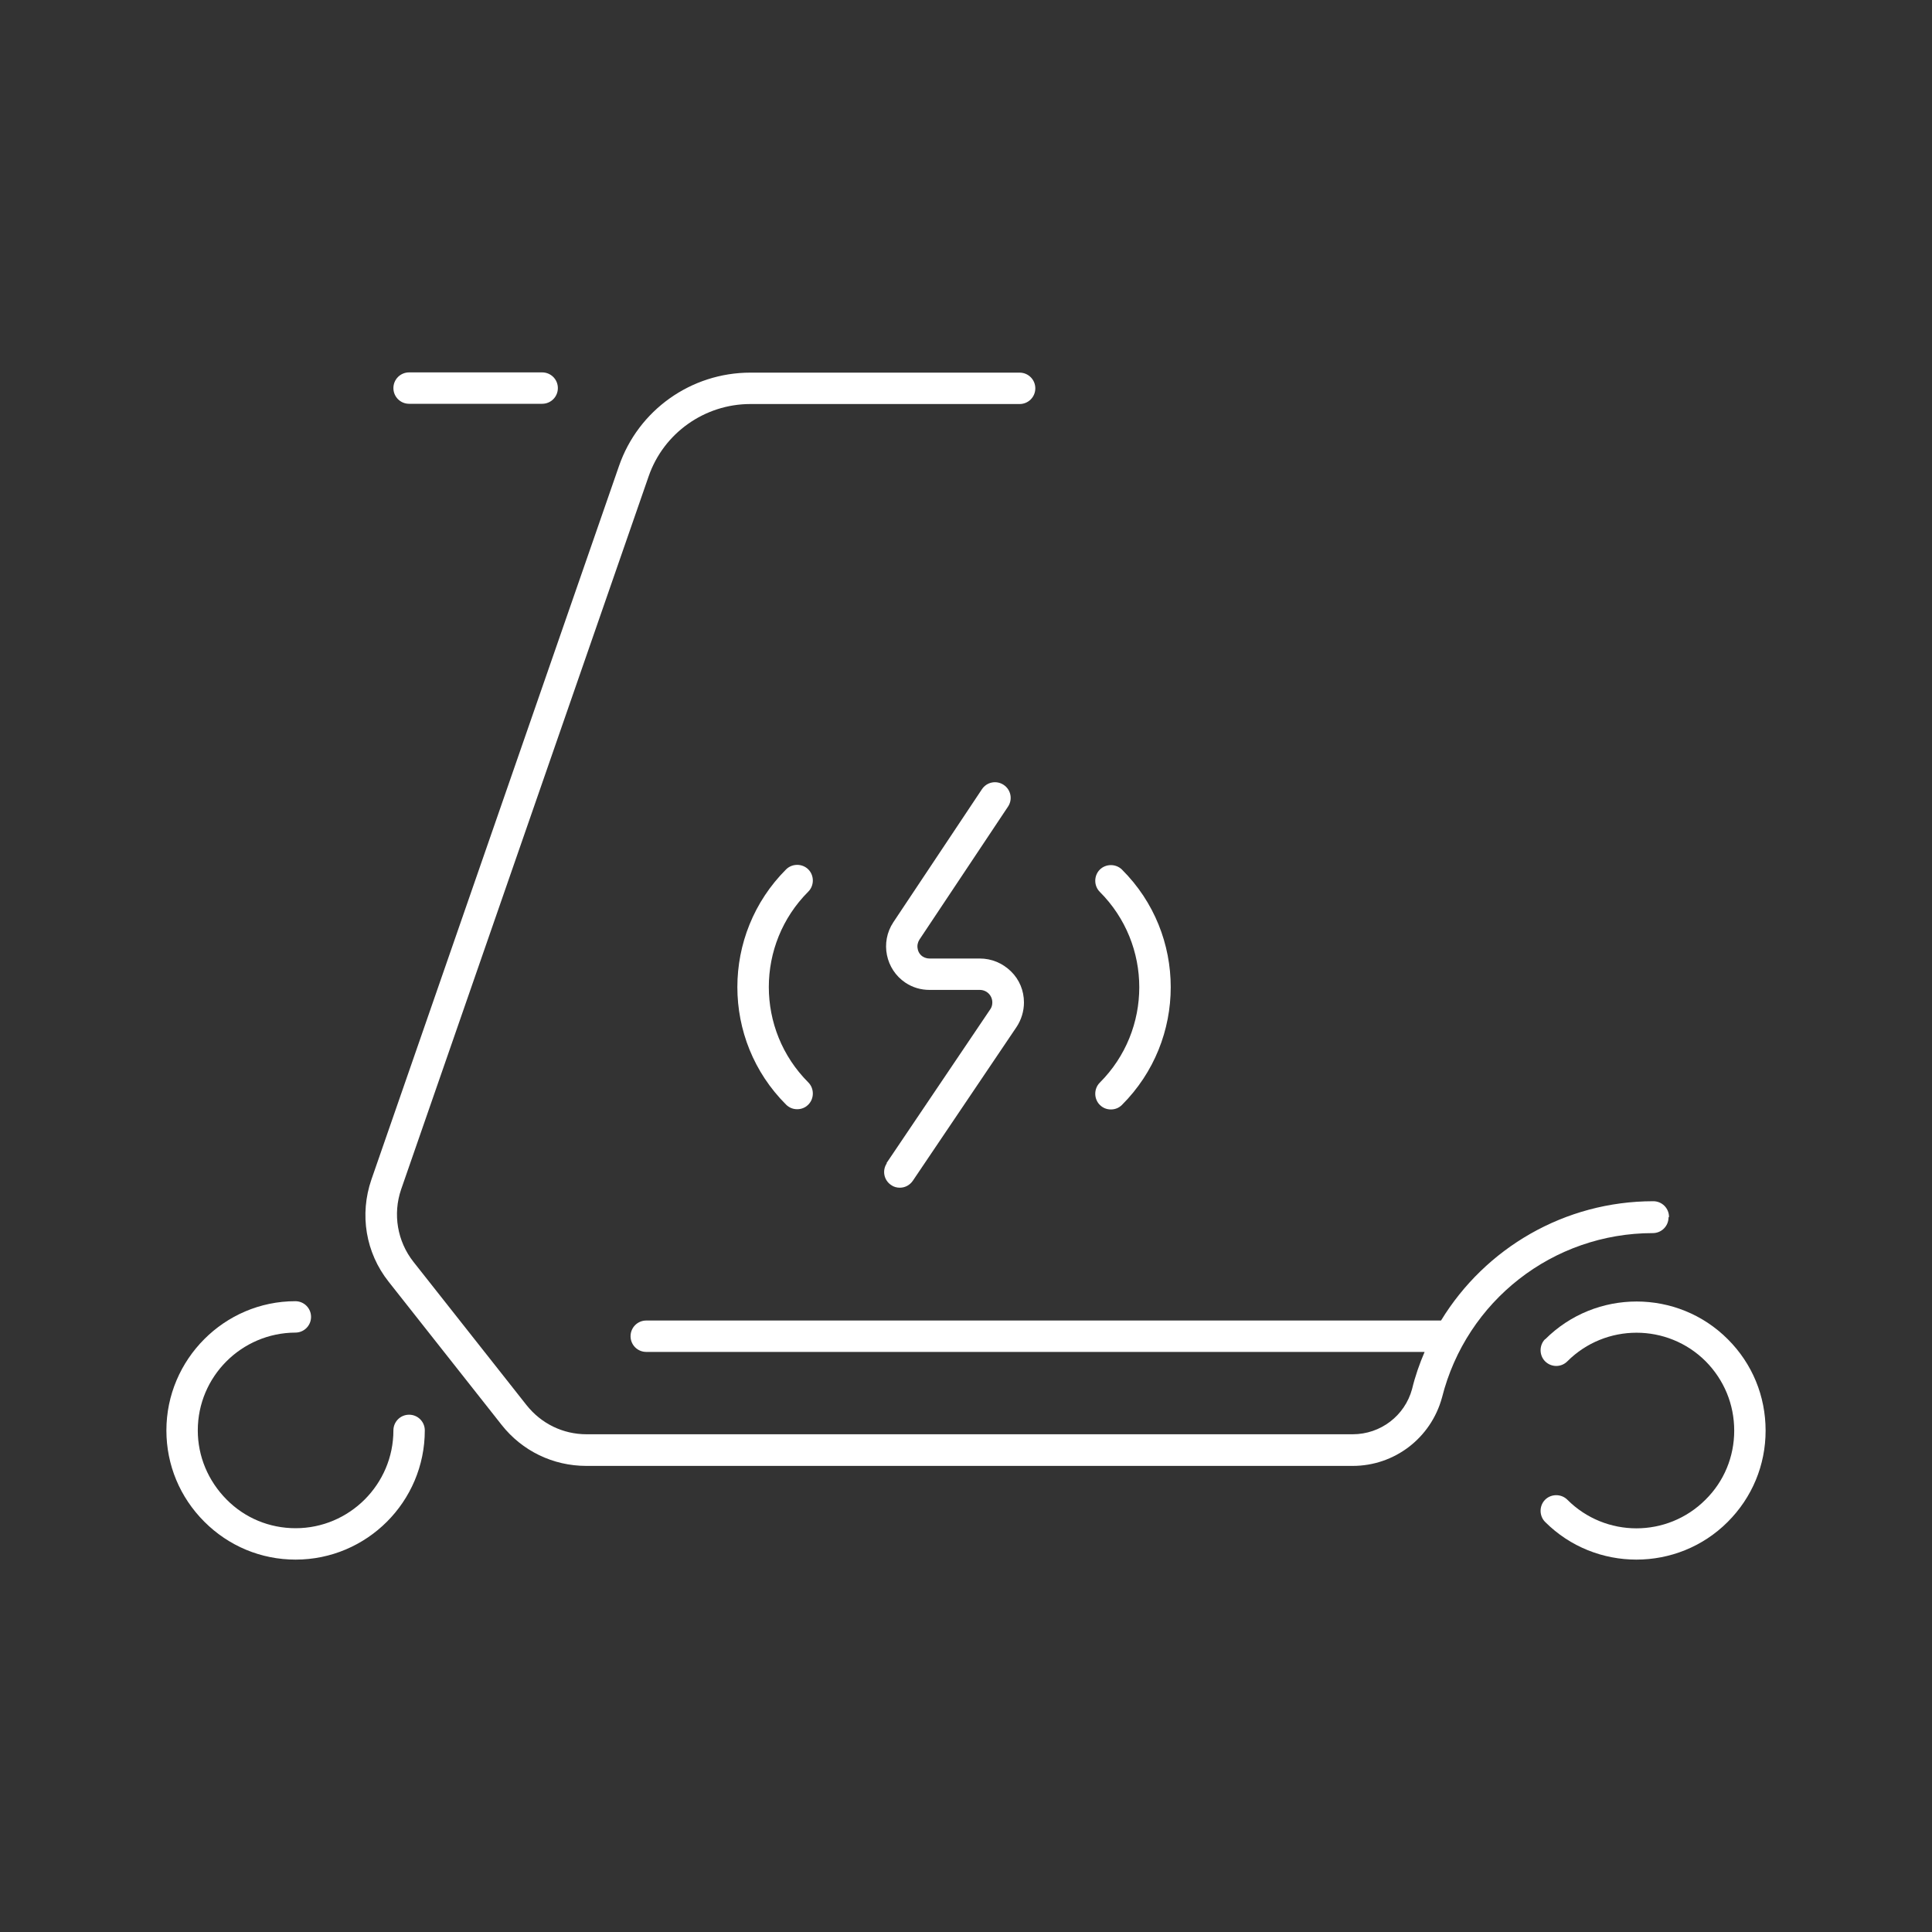
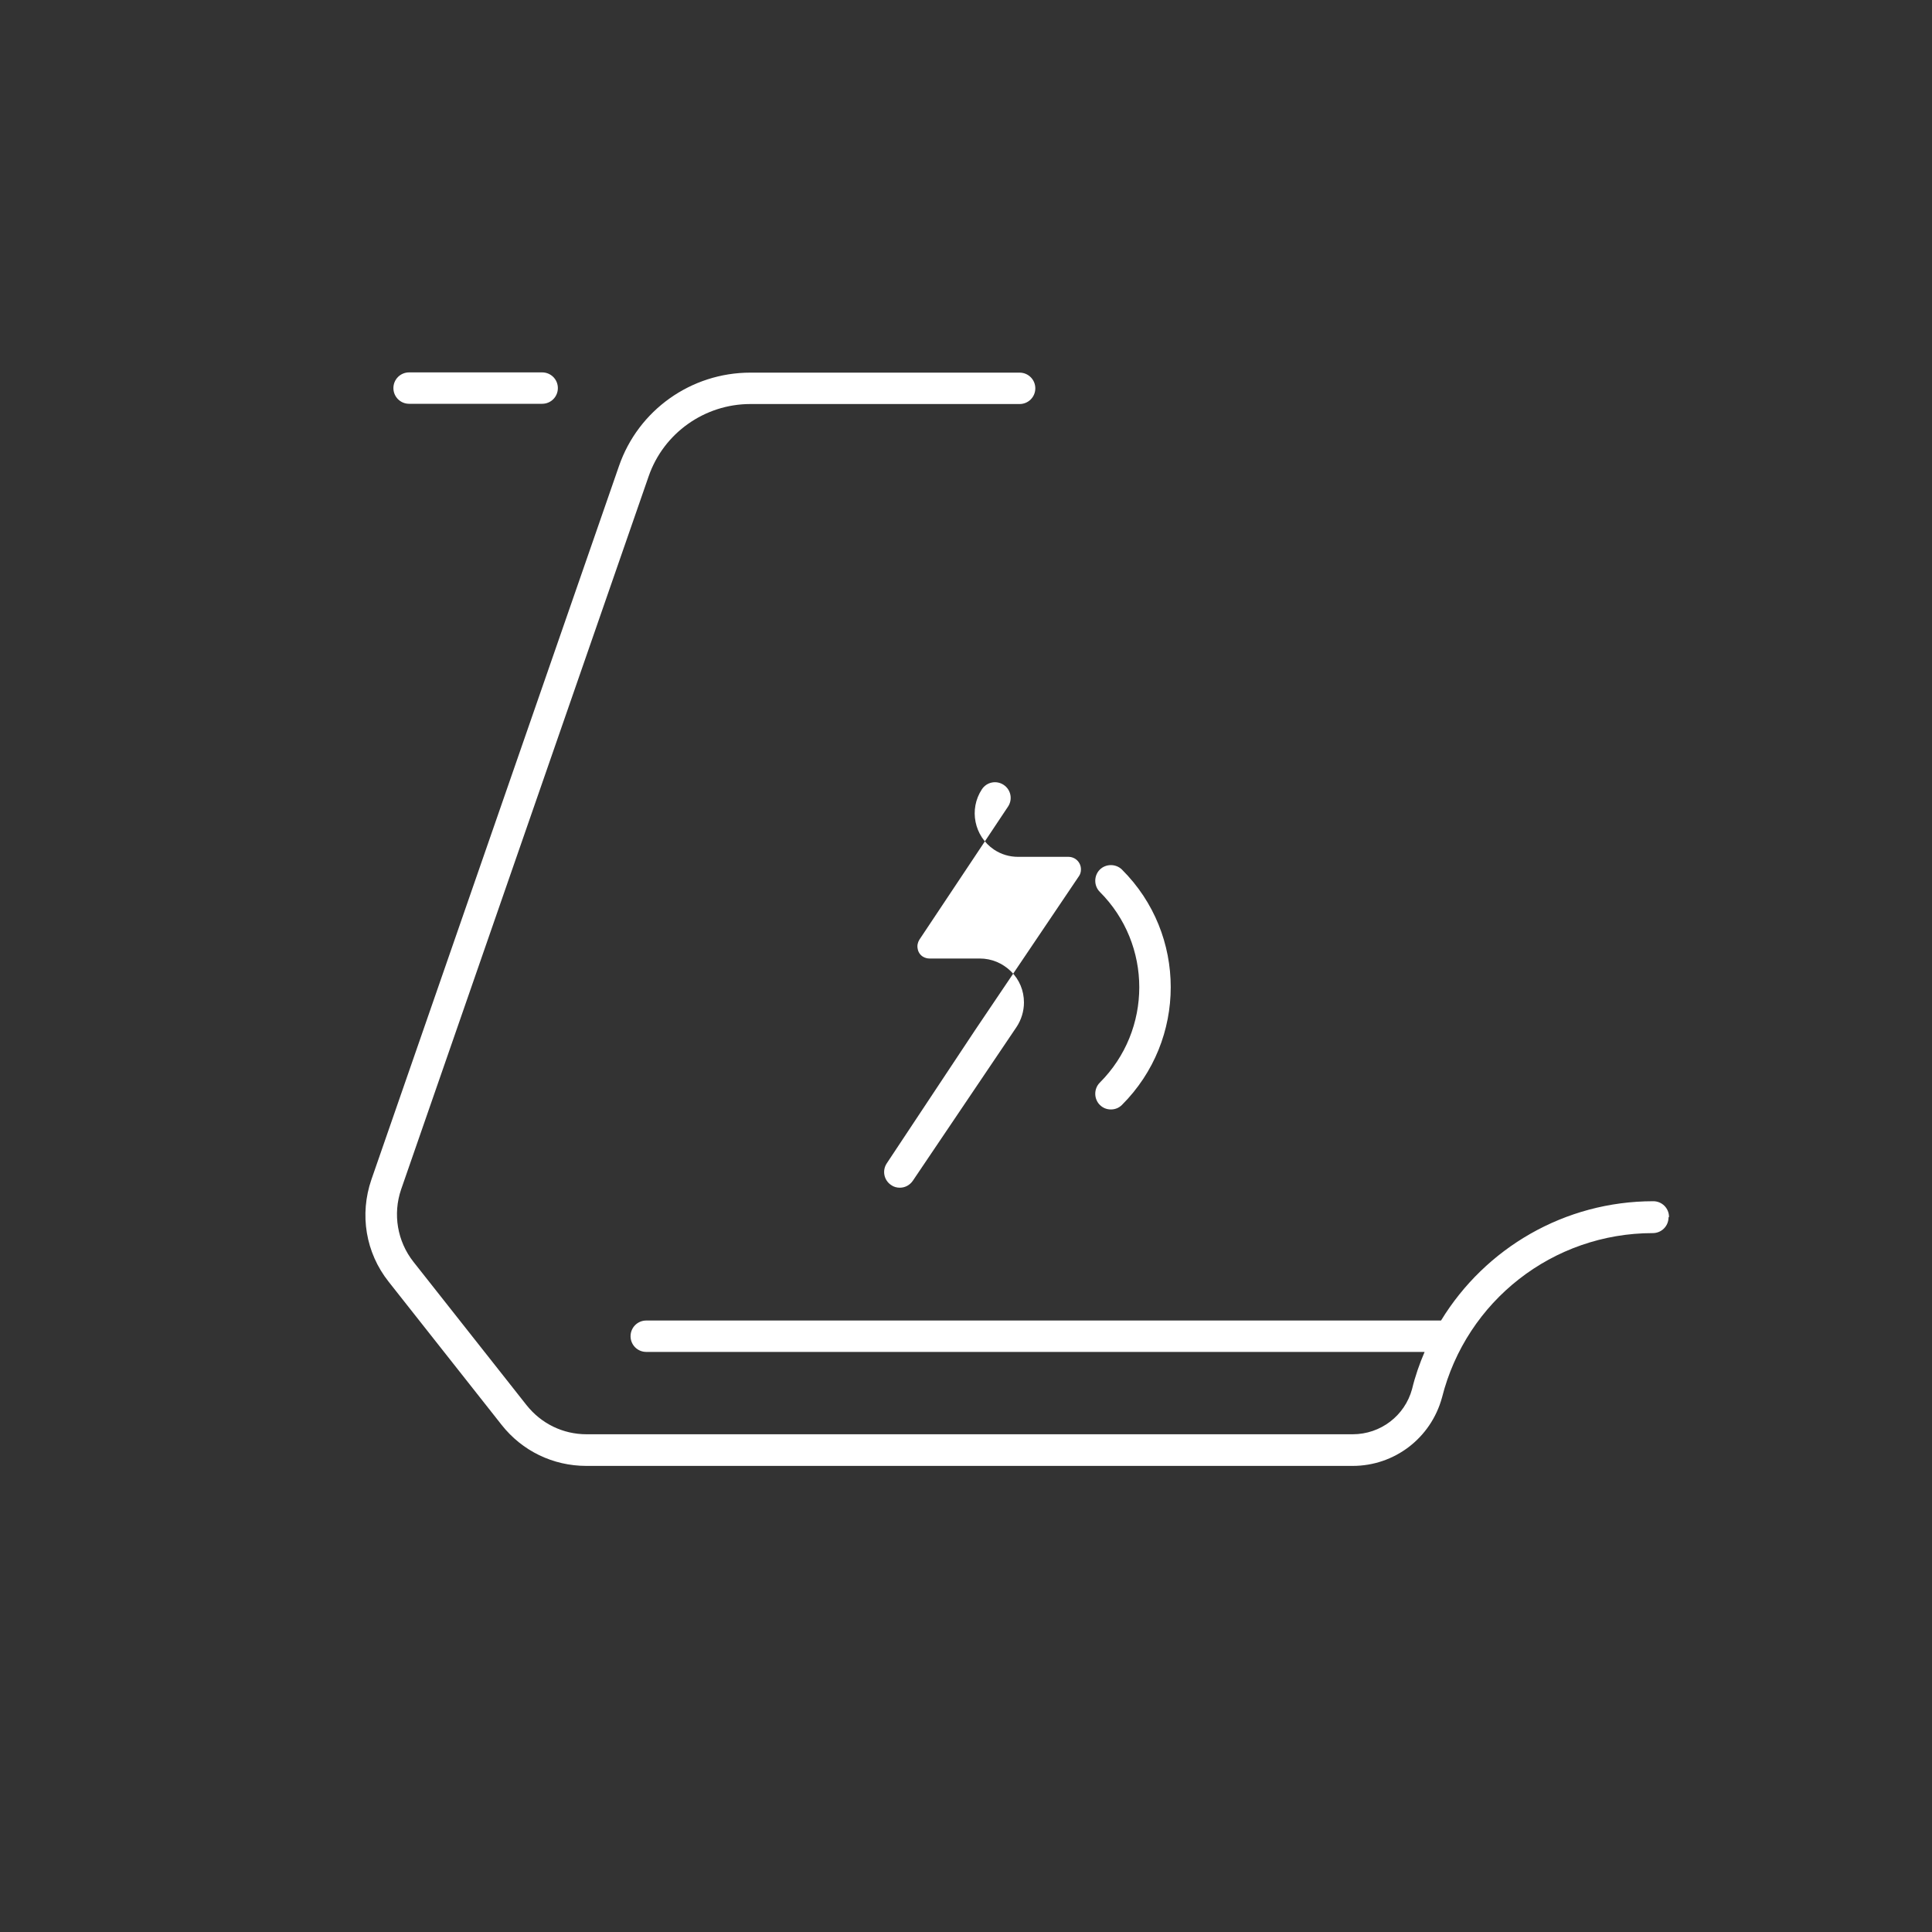
<svg xmlns="http://www.w3.org/2000/svg" id="Layer_1" data-name="Layer 1" viewBox="0 0 80 80">
  <rect x="0" y="0" width="80" height="80" fill="#333333" stroke="none" />
-   <path d="M63.98,55.45c-.25,.25-.25,.67,0,.92s.66,.26,.92,0c1.58-1.58,4.15-1.58,5.73,0,.76,.77,1.18,1.78,1.18,2.87,0,1.08-.42,2.1-1.19,2.86-1.58,1.58-4.14,1.58-5.72,0-.25-.25-.67-.25-.92,0s-.25,.67,0,.92c1.04,1.04,2.41,1.56,3.78,1.56s2.74-.52,3.78-1.56c1.01-1.01,1.57-2.35,1.57-3.78,0-1.43-.55-2.77-1.56-3.78-2.08-2.09-5.48-2.09-7.57,0Z" fill="#fff" />
-   <path d="M16.94,58.58c-.36,0-.65,.29-.65,.65,0,2.23-1.82,4.05-4.05,4.05-1.08,0-2.1-.42-2.86-1.19s-1.19-1.78-1.19-2.86c0-2.23,1.81-4.04,4.04-4.05,.36,0,.65-.29,.65-.65,0-.36-.29-.65-.65-.65h0c-2.94,0-5.34,2.41-5.34,5.35,0,1.43,.56,2.77,1.57,3.78s2.35,1.57,3.78,1.57c2.95,0,5.35-2.4,5.35-5.35,0-.36-.29-.65-.65-.65Z" fill="#fff" />
  <path d="M16.94,16.72h5.51c.36,0,.65-.29,.65-.65s-.29-.65-.65-.65h-5.51c-.36,0-.65,.29-.65,.65s.29,.65,.65,.65Z" fill="#fff" />
-   <path d="M36.72,48.17c-.2,.3-.12,.7,.18,.9,.11,.08,.24,.11,.36,.11,.21,0,.41-.1,.54-.29l4.29-6.36c.2-.3,.31-.66,.31-1.02,0-.49-.19-.95-.54-1.29s-.8-.53-1.29-.53h-2.08c-.1,0-.2-.03-.28-.08-.11-.07-.19-.19-.21-.32-.03-.13,0-.27,.07-.38l3.67-5.51c.2-.3,.12-.7-.18-.9-.3-.2-.7-.12-.9,.18l-3.67,5.51c-.55,.83-.32,1.95,.5,2.5,.3,.2,.64,.3,1,.3h2.08c.29,0,.52,.23,.52,.52,0,.11-.03,.21-.09,.29l-4.29,6.36Z" fill="#fff" />
-   <path d="M33.47,36c-.25-.25-.67-.25-.92,0-2.69,2.69-2.69,7.06,0,9.74,.13,.13,.29,.19,.46,.19s.33-.06,.46-.19c.25-.25,.25-.67,0-.92-2.18-2.18-2.18-5.72,0-7.9,.25-.25,.25-.67,0-.92Z" fill="#fff" />
+   <path d="M36.72,48.17c-.2,.3-.12,.7,.18,.9,.11,.08,.24,.11,.36,.11,.21,0,.41-.1,.54-.29l4.29-6.36c.2-.3,.31-.66,.31-1.02,0-.49-.19-.95-.54-1.29s-.8-.53-1.29-.53h-2.08c-.1,0-.2-.03-.28-.08-.11-.07-.19-.19-.21-.32-.03-.13,0-.27,.07-.38l3.67-5.51c.2-.3,.12-.7-.18-.9-.3-.2-.7-.12-.9,.18c-.55,.83-.32,1.95,.5,2.5,.3,.2,.64,.3,1,.3h2.08c.29,0,.52,.23,.52,.52,0,.11-.03,.21-.09,.29l-4.29,6.36Z" fill="#fff" />
  <path d="M45.54,45.75c.13,.13,.29,.19,.46,.19s.33-.06,.46-.19c2.69-2.69,2.69-7.06,0-9.74-.25-.25-.67-.25-.92,0s-.25,.67,0,.92c2.18,2.18,2.18,5.72,0,7.9-.25,.25-.25,.67,0,.92Z" fill="#fff" />
  <path d="M69.11,50.39c0-.36-.29-.65-.65-.65-3.67,0-6.96,1.94-8.79,4.94H26.76c-.36,0-.65,.29-.65,.65s.29,.65,.65,.65H58.99c-.21,.49-.39,1-.52,1.54-.3,1.1-1.3,1.87-2.46,1.87-.01,0-.03,0-.04,0H24.29c-.98,0-1.88-.44-2.49-1.21l-4.68-5.93c-.67-.85-.86-1.98-.51-3l10.25-29.53c.62-1.79,2.32-2.99,4.21-2.99h11.15c.36,0,.65-.29,.65-.65s-.29-.65-.65-.65h-11.15c-2.45,0-4.64,1.55-5.44,3.87l-10.25,29.54c-.5,1.45-.24,3.03,.71,4.23l4.68,5.93c.85,1.08,2.13,1.7,3.51,1.7h31.73c1.73,0,3.24-1.15,3.7-2.83,1.01-4.01,4.6-6.81,8.73-6.81,.36,0,.65-.29,.65-.65Z" fill="#fff" />
</svg>